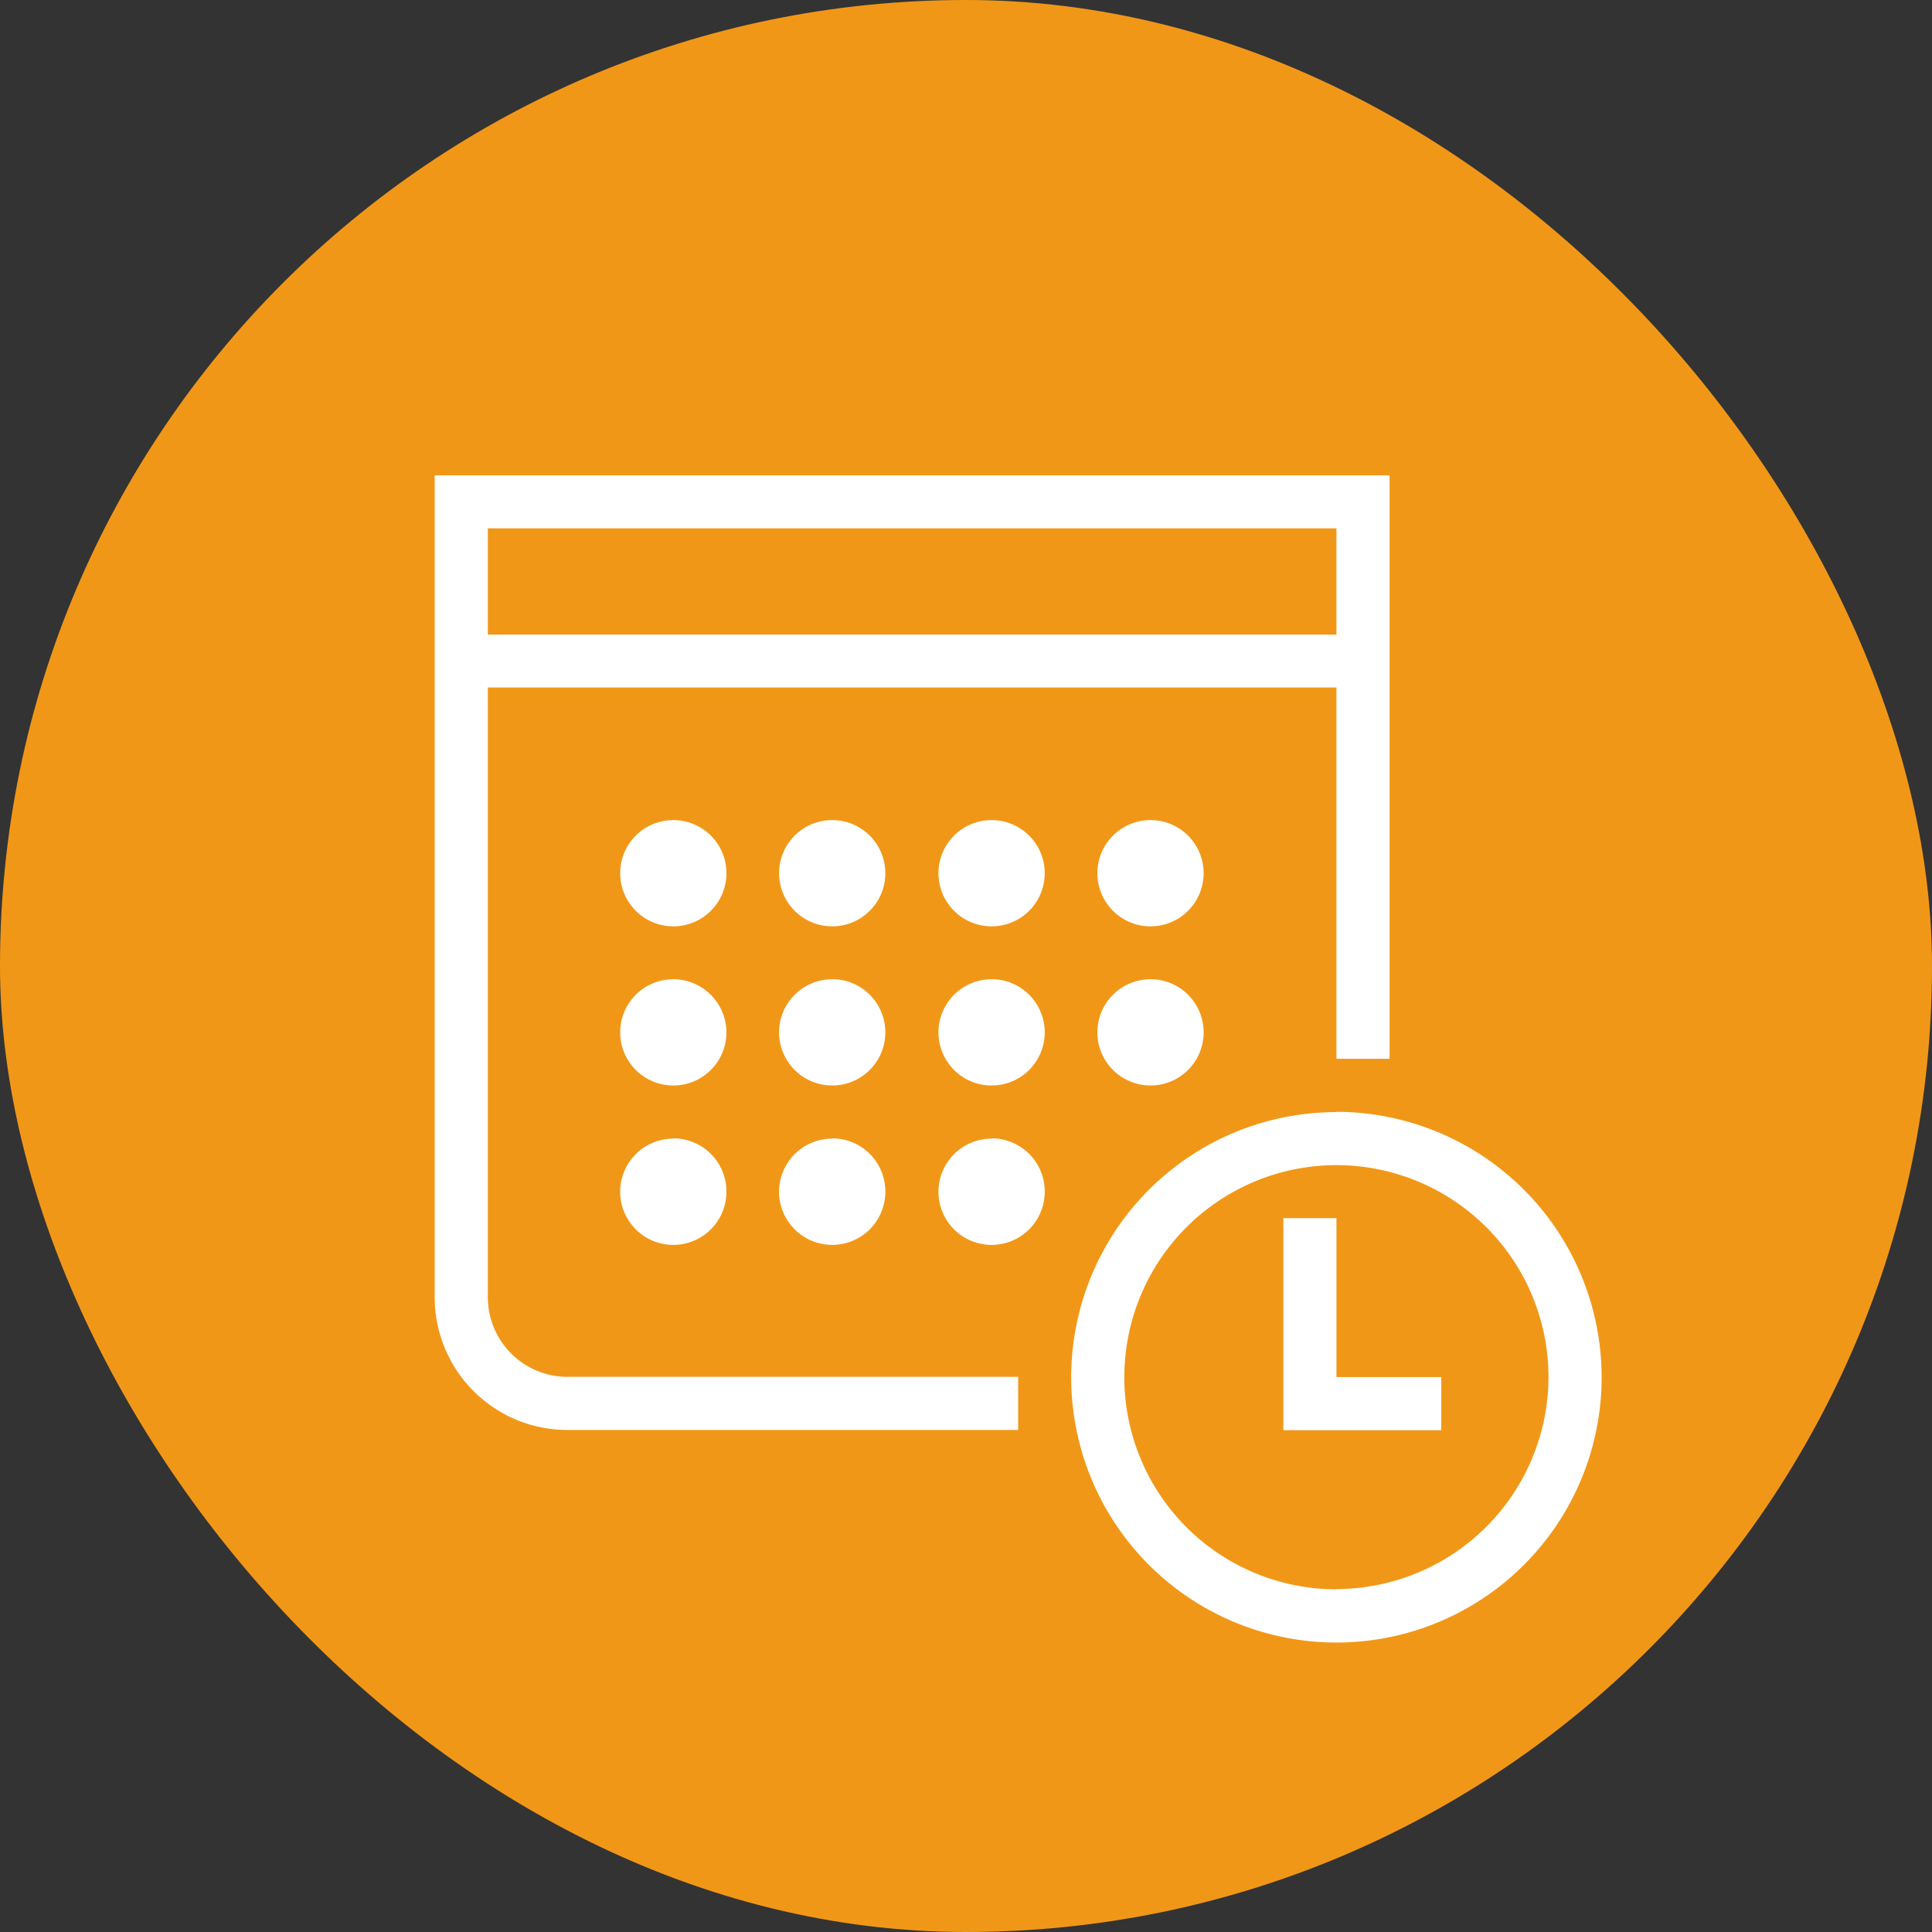
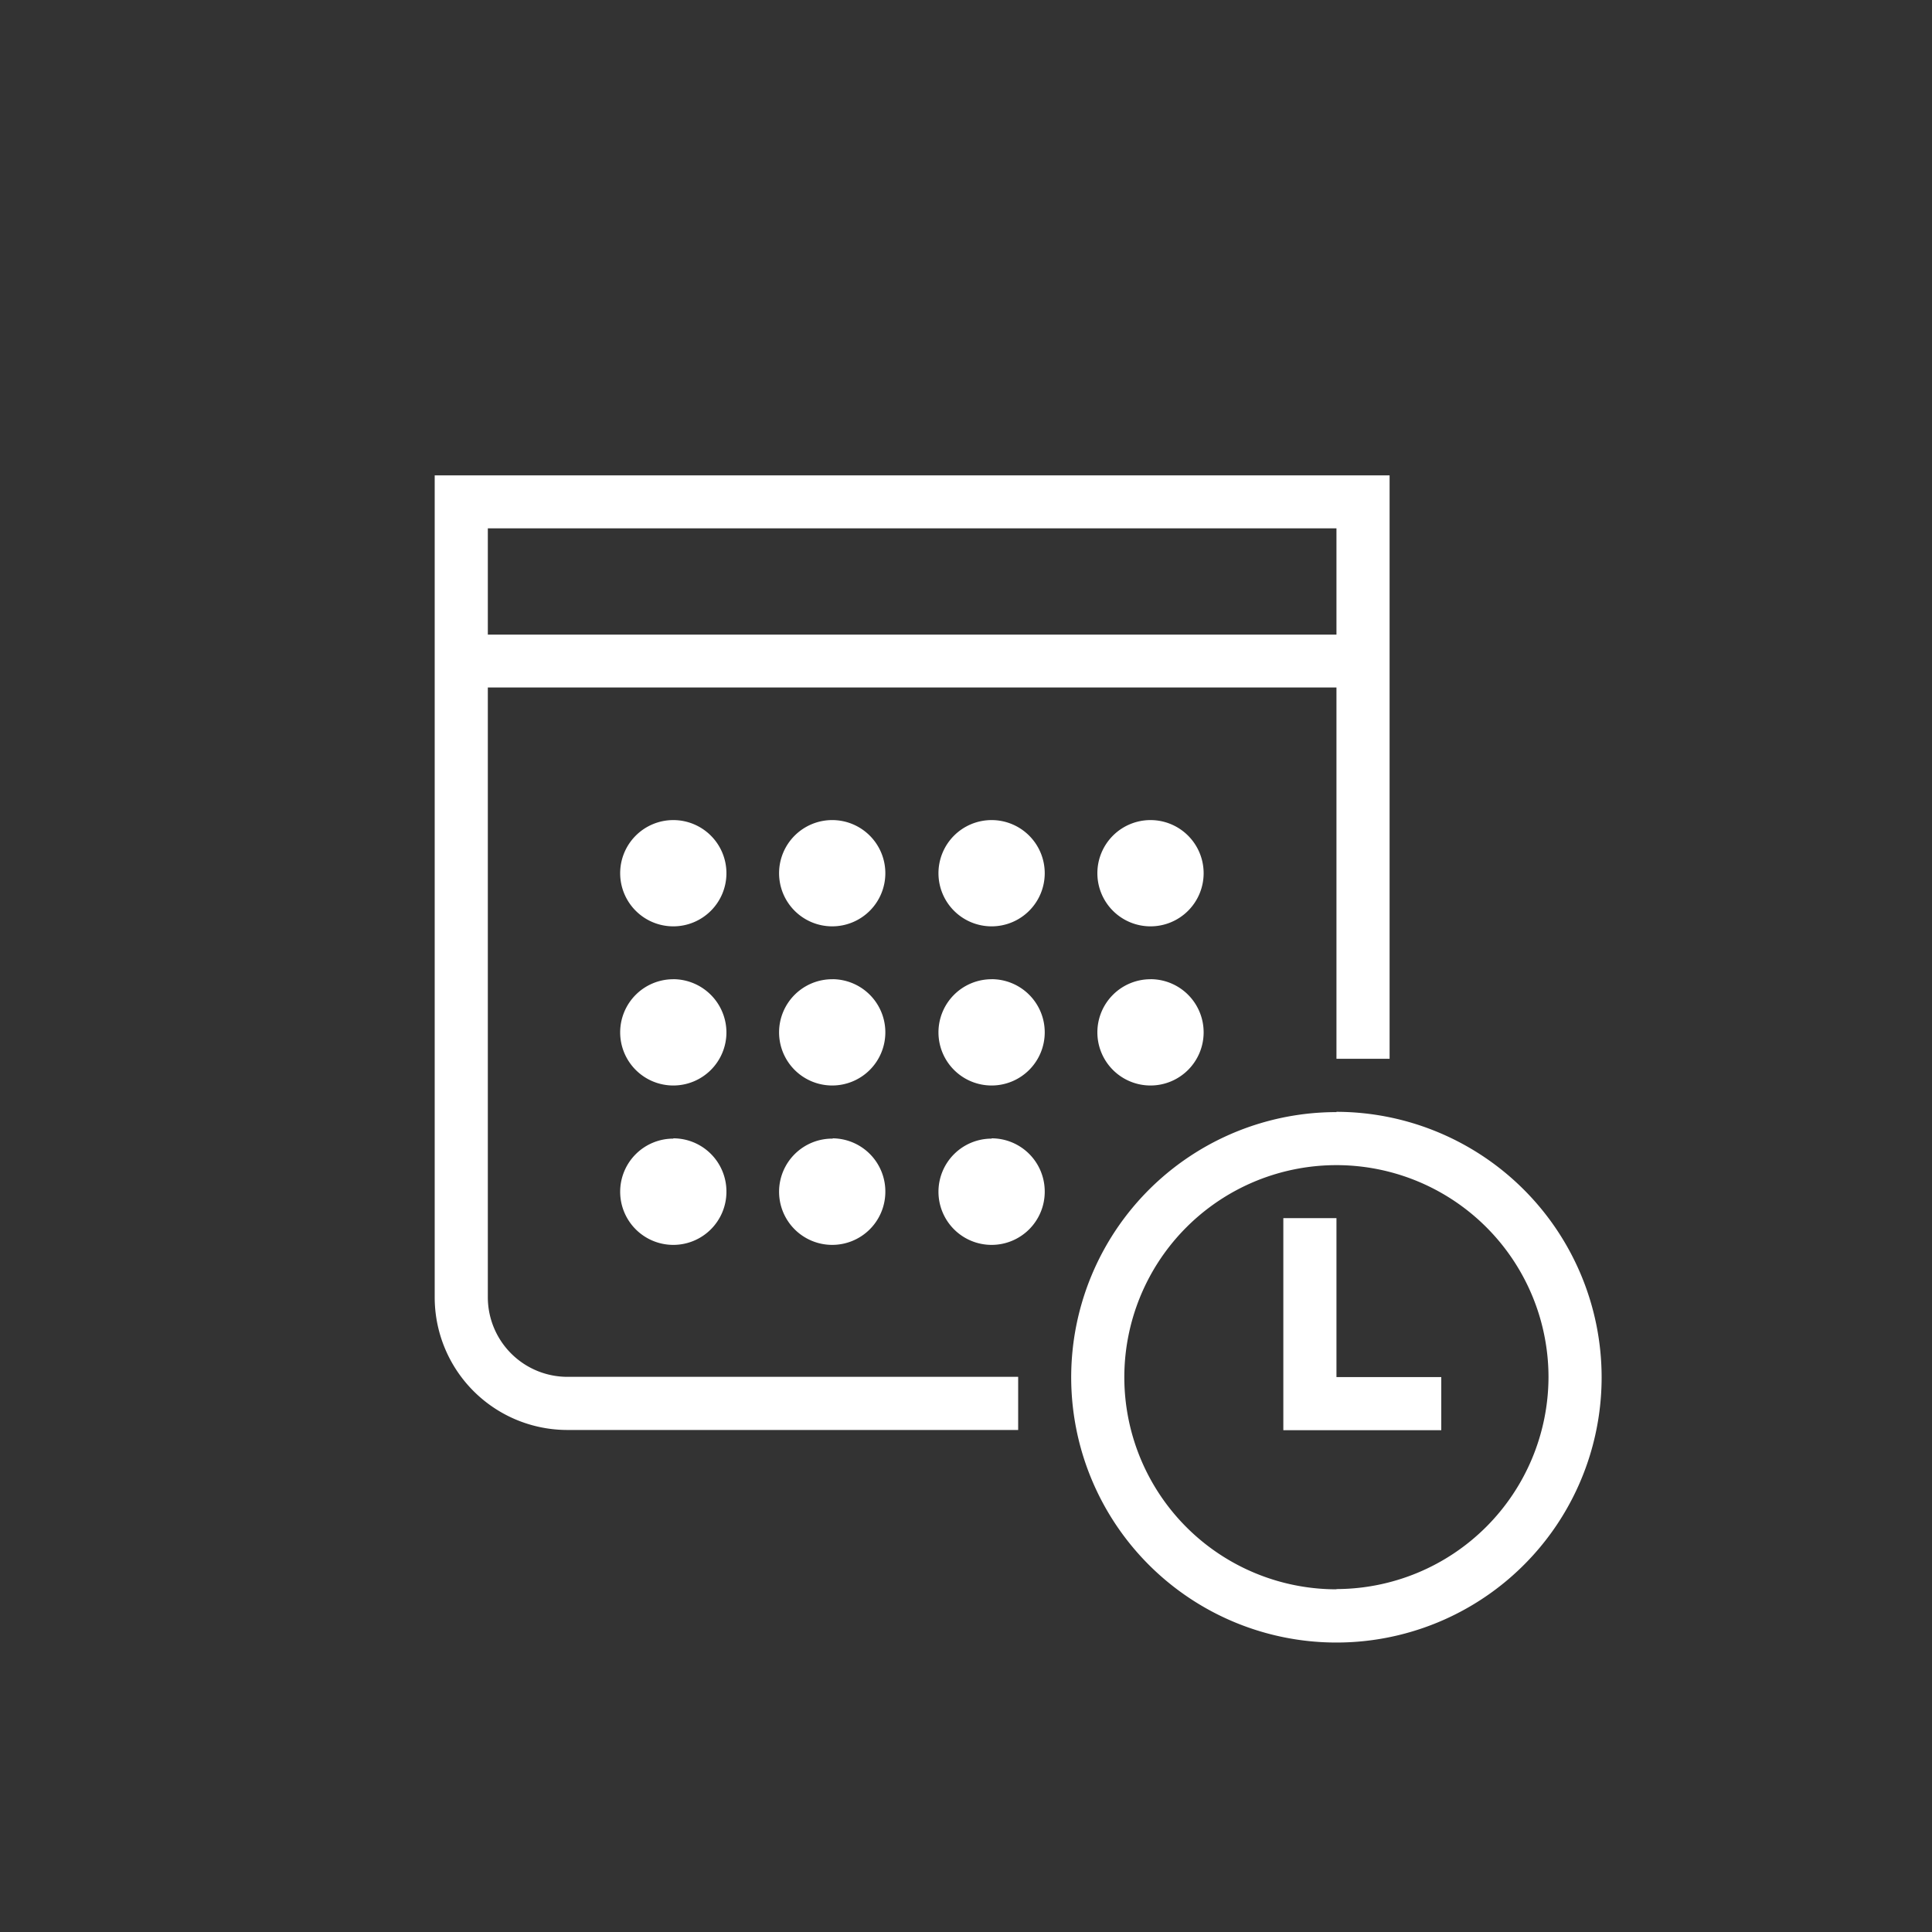
<svg xmlns="http://www.w3.org/2000/svg" id="icn_calendar01.svg" width="40" height="40" viewBox="0 0 40 40">
  <rect x="0" y="0" width="40" height="40" fill="#333333" stroke="none" />
  <defs>
    <style>
      .cls-1 {
        fill: #f19717;
      }

      .cls-2 {
        fill: #fff;
        fill-rule: evenodd;
      }
    </style>
  </defs>
-   <rect id="bg" class="cls-1" width="40" height="40" rx="20" ry="20" />
  <path id="シェイプ_1251" data-name="シェイプ 1251" class="cls-2" d="M1505.1,71.862V59.234h17.57v7.687h1.1V54.842H1504V71.862a2.747,2.747,0,0,0,2.75,2.744h9.33v-1.1h-9.33A1.649,1.649,0,0,1,1505.1,71.862Zm17.57-15.923v2.2H1505.1v-2.2h17.57Zm-13.73,6.04a1.1,1.1,0,1,0,1.1,1.1A1.1,1.1,0,0,0,1508.94,61.979Zm3.3,0a1.1,1.1,0,1,0,1.09,1.1A1.1,1.1,0,0,0,1512.24,61.979Zm3.29,0a1.1,1.1,0,1,0,1.1,1.1A1.1,1.1,0,0,0,1515.53,61.979Zm3.29,0a1.1,1.1,0,1,0,1.1,1.1A1.1,1.1,0,0,0,1518.82,61.979Zm-9.88,3.295a1.1,1.1,0,1,0,1.1,1.1A1.105,1.105,0,0,0,1508.94,65.273Zm3.3,0a1.1,1.1,0,1,0,1.09,1.1A1.1,1.1,0,0,0,1512.24,65.273Zm3.29,0a1.1,1.1,0,1,0,1.1,1.1A1.1,1.1,0,0,0,1515.53,65.273Zm3.29,0a1.1,1.1,0,1,0,1.1,1.1A1.1,1.1,0,0,0,1518.82,65.273Zm-9.88,3.3a1.1,1.1,0,1,0,1.1,1.1A1.1,1.1,0,0,0,1508.94,68.568Zm3.3,0a1.1,1.1,0,1,0,1.09,1.1A1.1,1.1,0,0,0,1512.24,68.568Zm3.29,0a1.1,1.1,0,1,0,1.1,1.1A1.1,1.1,0,0,0,1515.53,68.568Zm7.14-.549a5.491,5.491,0,1,0,5.49,5.489A5.5,5.5,0,0,0,1522.67,68.019Zm0,9.88a4.391,4.391,0,1,1,4.39-4.391A4.4,4.4,0,0,1,1522.67,77.9Zm0-7.685h-1.1v4.391h3.27v-1.1h-2.17V70.215Z" transform="translate(-1495 -45)" />
</svg>